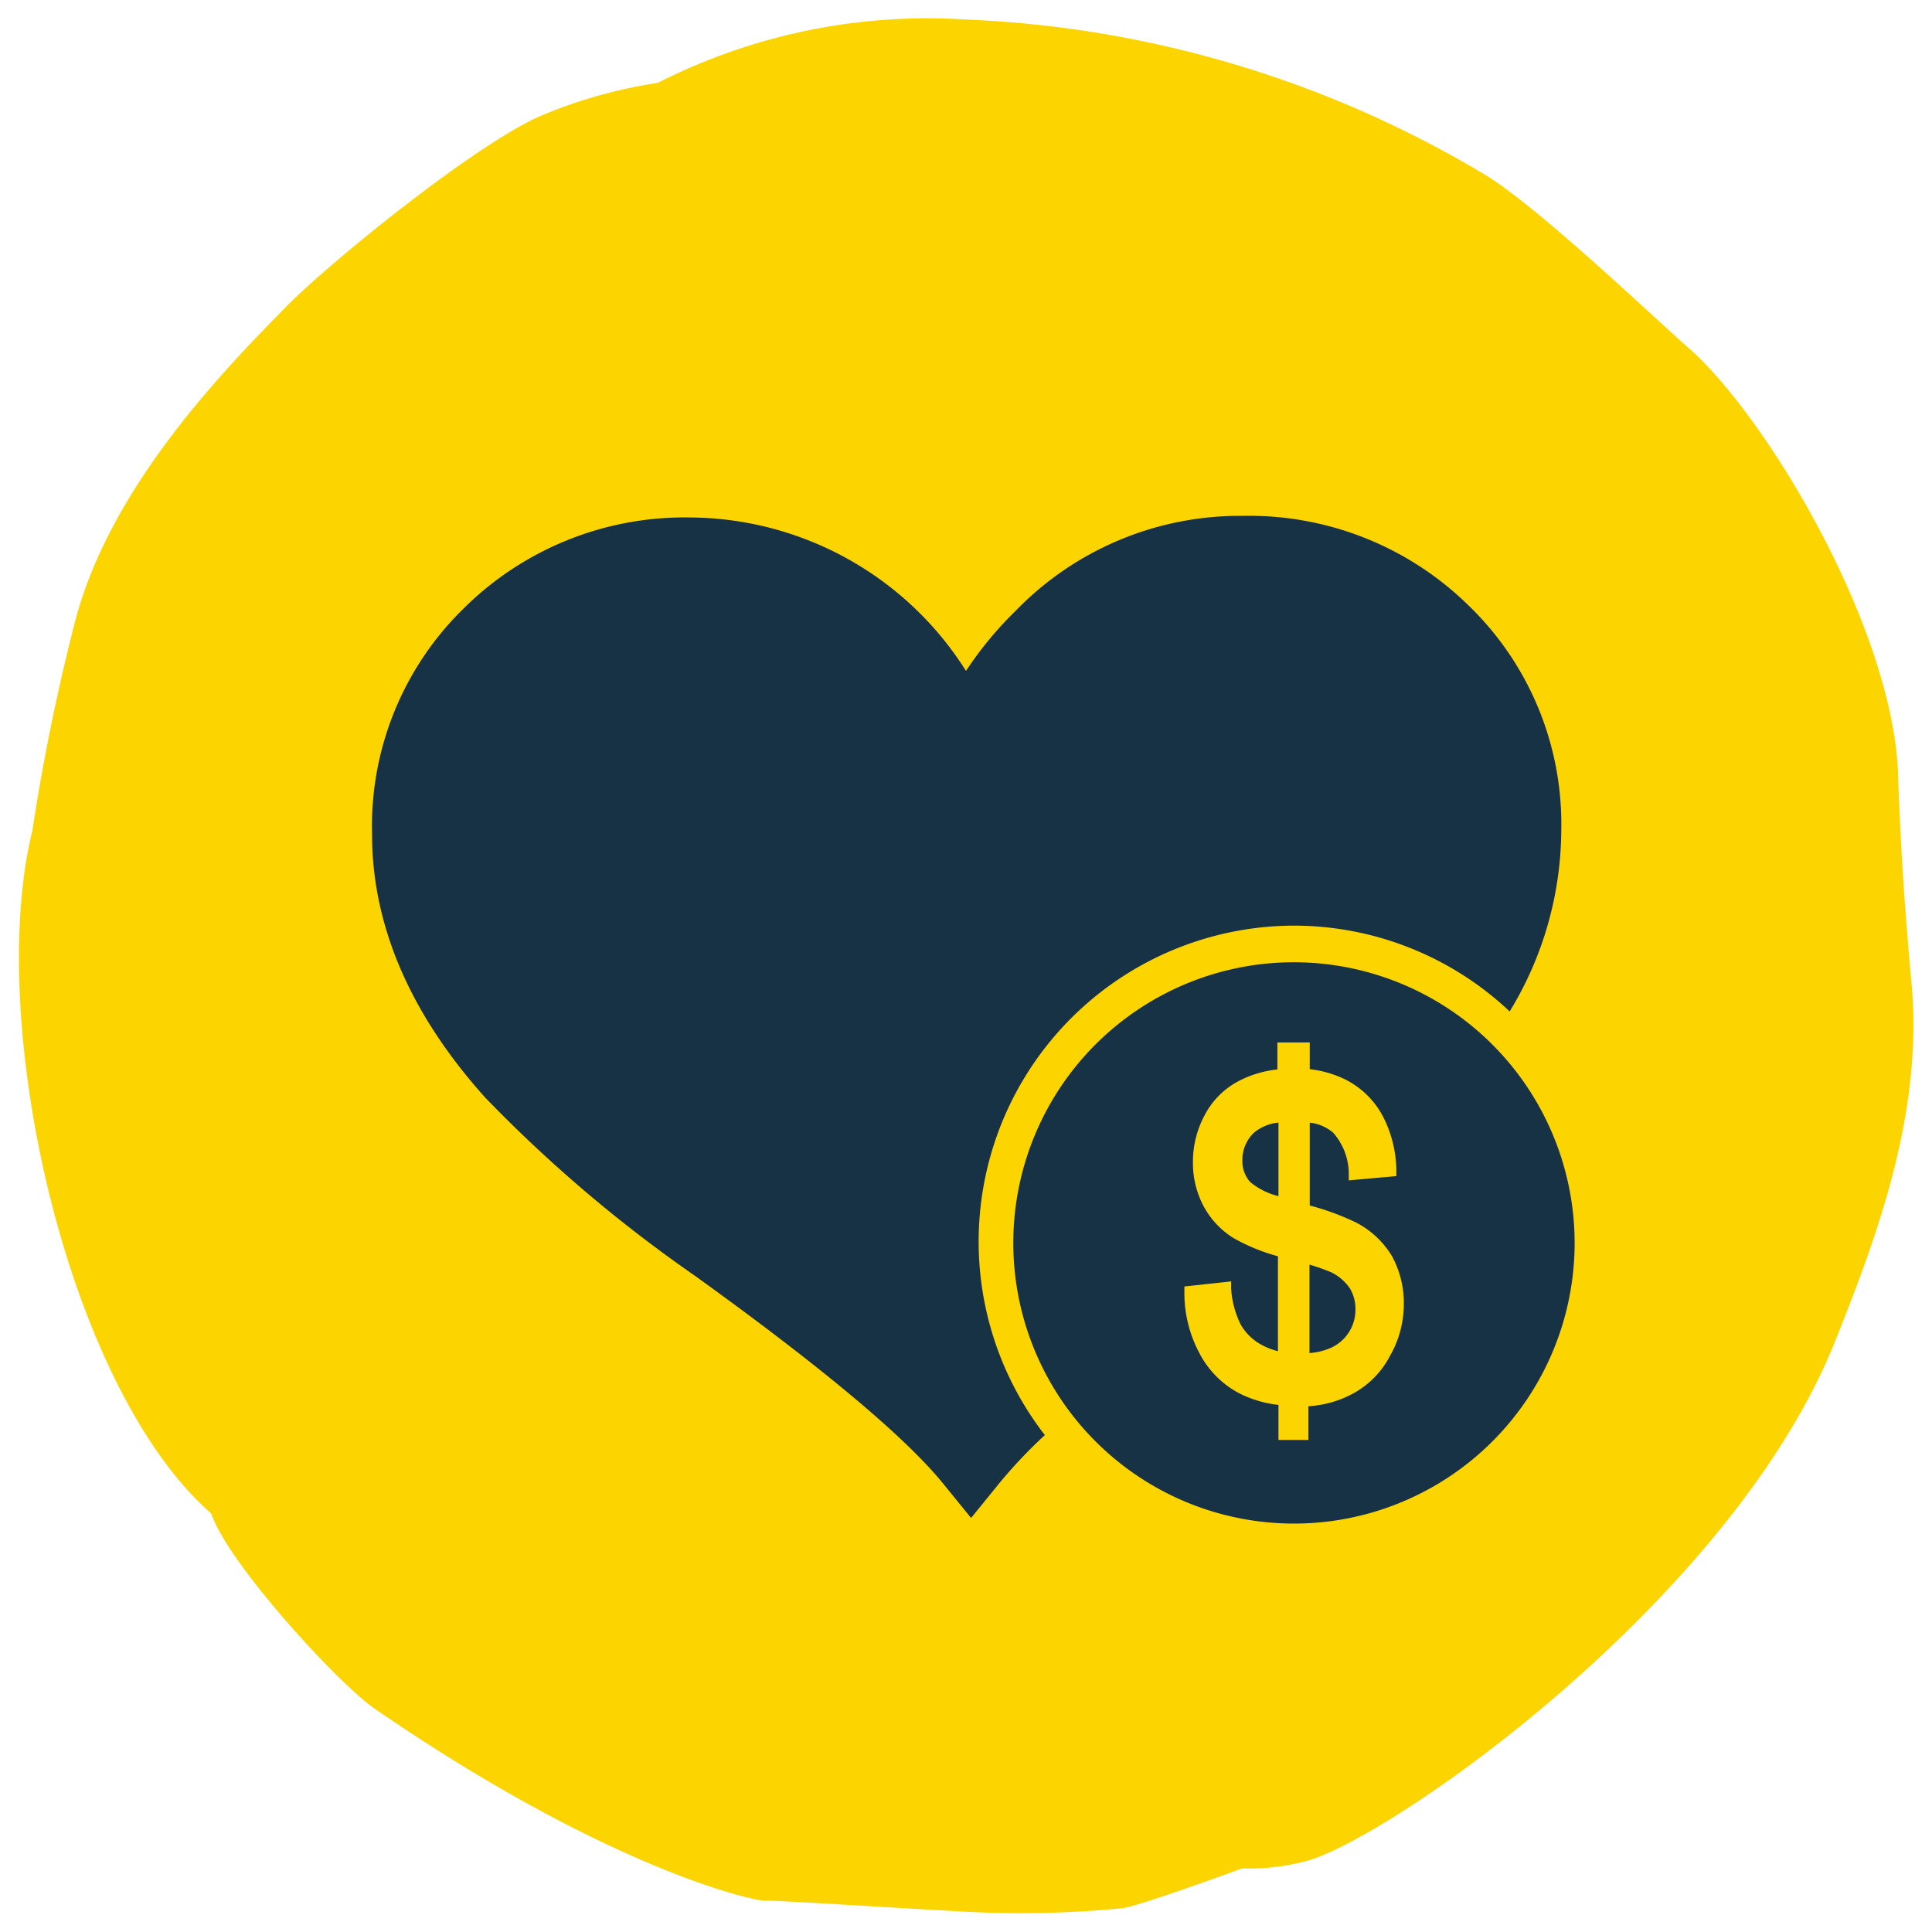
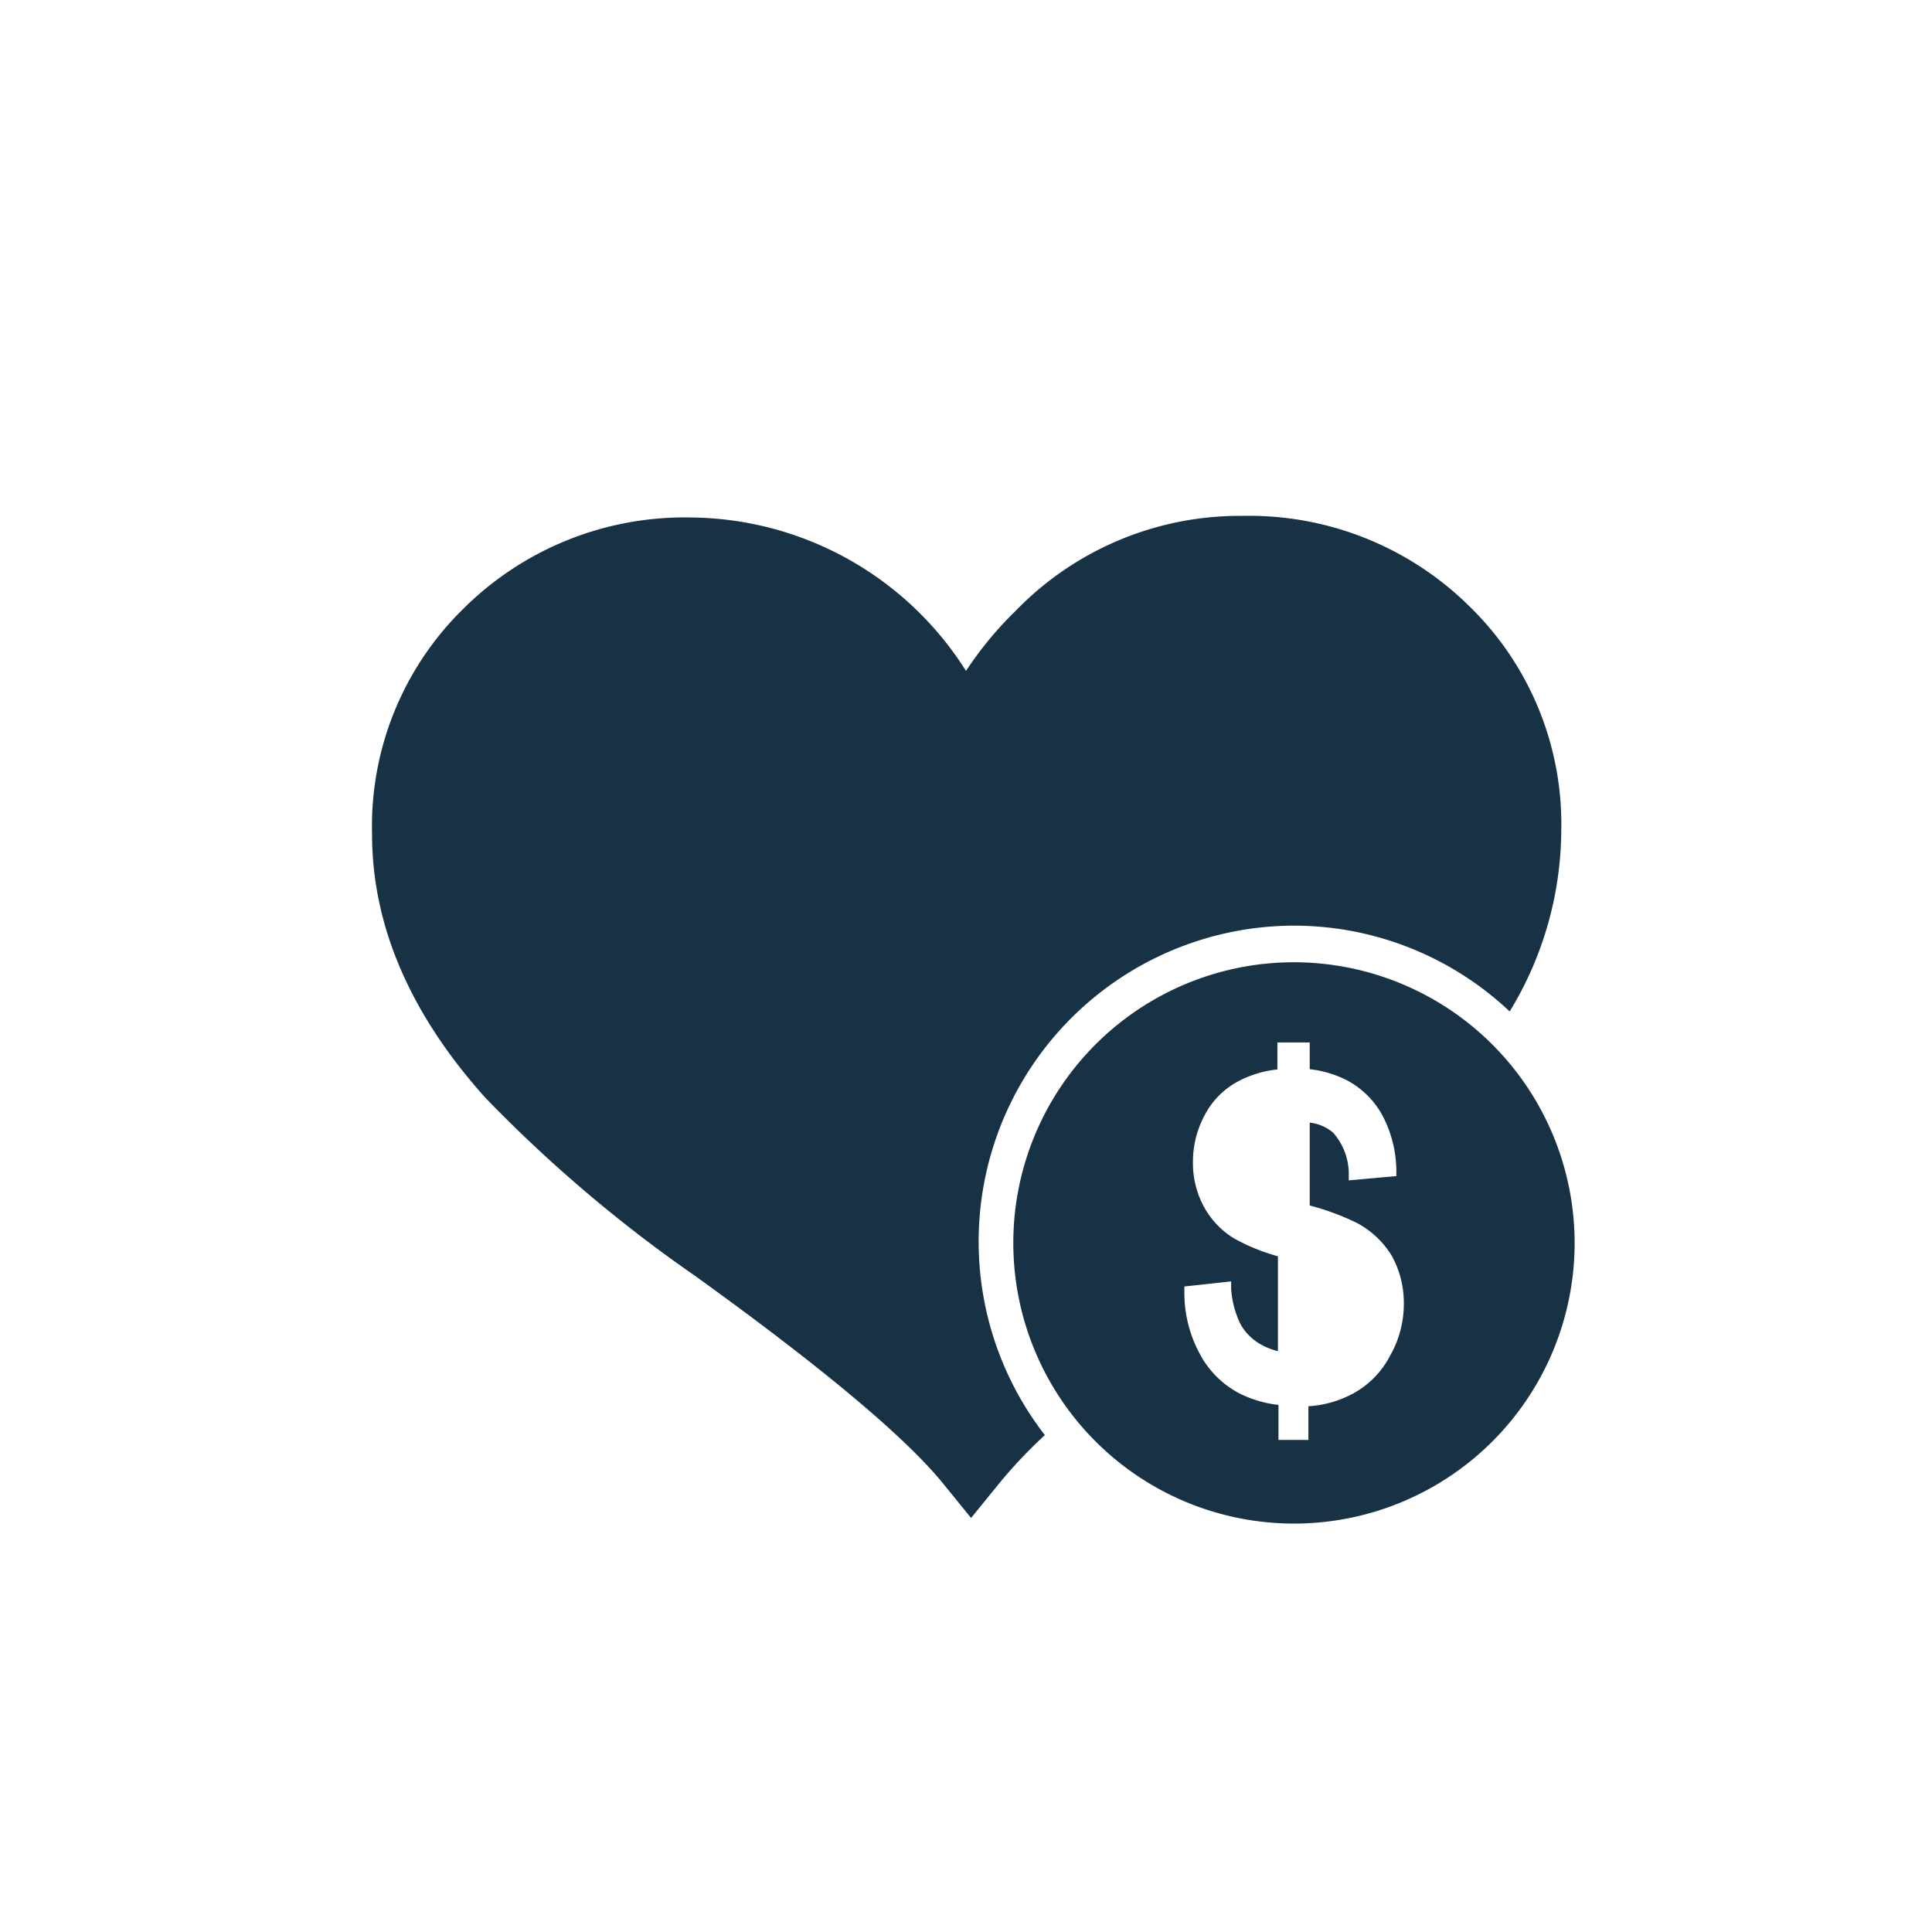
<svg xmlns="http://www.w3.org/2000/svg" viewBox="0 0 72.28 72.28">
  <defs>
    <style>.cls-1{fill:#fcd500;}.cls-2{fill:#173145;}</style>
  </defs>
  <title>ICONS_Supporters_RGB</title>
  <g id="Core_Blue" data-name="Core Blue">
-     <path class="cls-1" d="M24.61,3.1a18.34,18.34,0,0,0-4.44,1.26c-2.49,1.12-7.85,5.47-9.5,7.15C8.51,13.72,4.18,18.1,2.83,23.17a79.12,79.12,0,0,0-1.62,7.91C-.55,38.24,2.49,51.89,7.9,56.62c.64,1.89,4.77,6.38,6.11,7.3,8.72,6,14.2,7.21,14.62,7.19s4,.22,7.49.41A39.1,39.1,0,0,0,42,71.39c.72-.11,4.47-1.49,4.47-1.49A8.31,8.31,0,0,0,49,69.59c3.41-1.08,15.87-9.88,19.67-19.45,1.6-4,3.29-8.59,2.84-13.39-.43-4.62-.5-7.85-.5-7.85-.24-5.49-4.91-13.29-7.81-15.86C62,12,57.63,7.81,55.58,6.55A41,41,0,0,0,36.13.73,22.28,22.28,0,0,0,24.61,3.1Z" />
    <path class="cls-2" d="M48.41,34.63a11.77,11.77,0,0,1,8.07,3.21,13.11,13.11,0,0,0,1.93-6.77,11.37,11.37,0,0,0-3.48-8.43,11.72,11.72,0,0,0-8.45-3.34h0A11.67,11.67,0,0,0,38,22.85a13.47,13.47,0,0,0-1.86,2.25,12.29,12.29,0,0,0-10.31-5.74,11.73,11.73,0,0,0-8.48,3.4,11.38,11.38,0,0,0-3.43,8.46c0,3.41,1.43,6.72,4.23,9.84A52.34,52.34,0,0,0,26,47.73c4.79,3.45,7.93,6.08,9.33,7.83l1,1.23,1-1.23a17.82,17.82,0,0,1,1.76-1.87,11.82,11.82,0,0,1,9.34-19.06Z" />
-     <path class="cls-2" d="M46.48,43.38a1.18,1.18,0,0,0,.29.84,2.65,2.65,0,0,0,1.06.53V42a1.66,1.66,0,0,0-.92.38A1.4,1.4,0,0,0,46.48,43.38Z" />
-     <path class="cls-2" d="M49.76,47.58c-.15-.06-.41-.16-.77-.27v3.31a2.41,2.41,0,0,0,.79-.19A1.56,1.56,0,0,0,50.71,49a1.47,1.47,0,0,0-.21-.8A1.76,1.76,0,0,0,49.76,47.58Z" />
    <path class="cls-2" d="M48.41,36a10.5,10.5,0,1,0,10.5,10.5A10.51,10.51,0,0,0,48.41,36ZM52,50.73a3.36,3.36,0,0,1-1.37,1.4,4,4,0,0,1-1.68.48v1.26H47.83V52.56a4.3,4.3,0,0,1-1.46-.43,3.53,3.53,0,0,1-1.5-1.51,4.78,4.78,0,0,1-.56-2.23v-.26l1.75-.19,0,.29a3.57,3.57,0,0,0,.36,1.33,2,2,0,0,0,.85.79,2.49,2.49,0,0,0,.54.2V47a7.24,7.24,0,0,1-1.66-.68A3.16,3.16,0,0,1,45,45.07a3.44,3.44,0,0,1-.37-1.58,3.69,3.69,0,0,1,.45-1.79,3,3,0,0,1,1.33-1.29,4,4,0,0,1,1.38-.4V39H49v1a4.05,4.05,0,0,1,1.36.4,3.24,3.24,0,0,1,1.37,1.35,4.53,4.53,0,0,1,.51,2V44l-1.78.16,0-.29a2.34,2.34,0,0,0-.58-1.49A1.62,1.62,0,0,0,49,42V45.1a9.62,9.62,0,0,1,1.74.64A3.39,3.39,0,0,1,52.08,47a3.66,3.66,0,0,1,.44,1.8A3.9,3.9,0,0,1,52,50.73Z" />
  </g>
</svg>